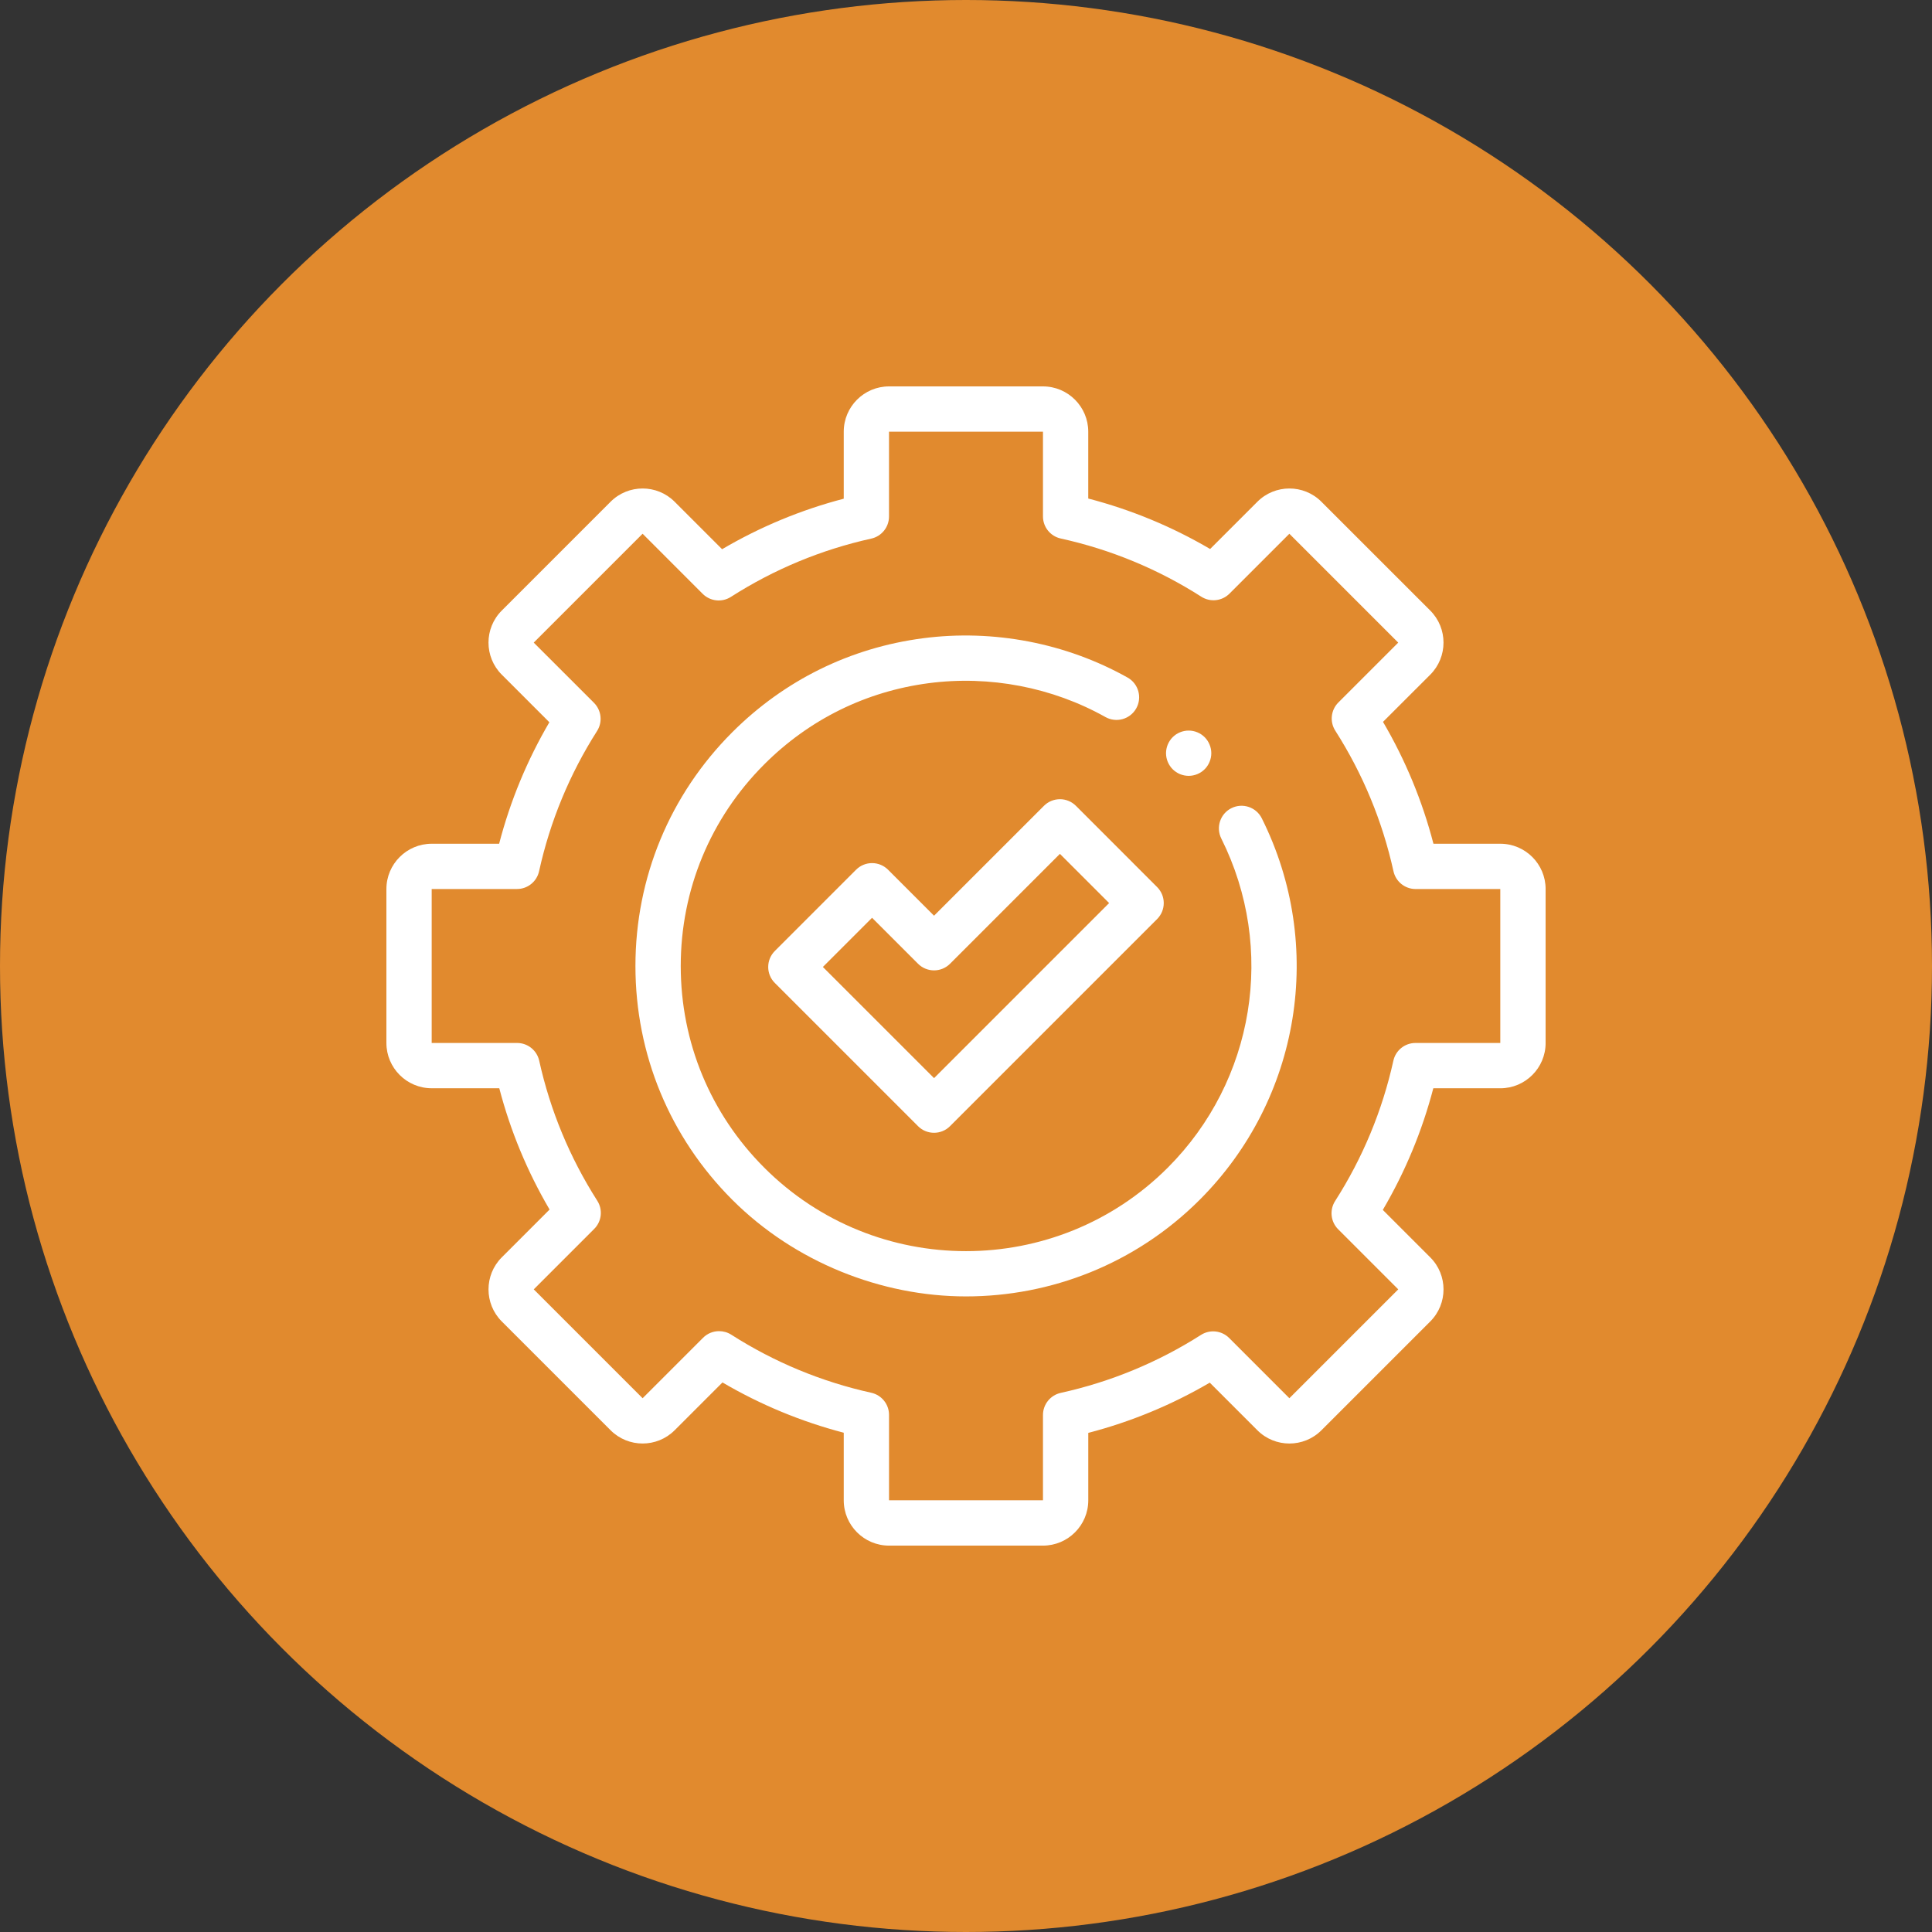
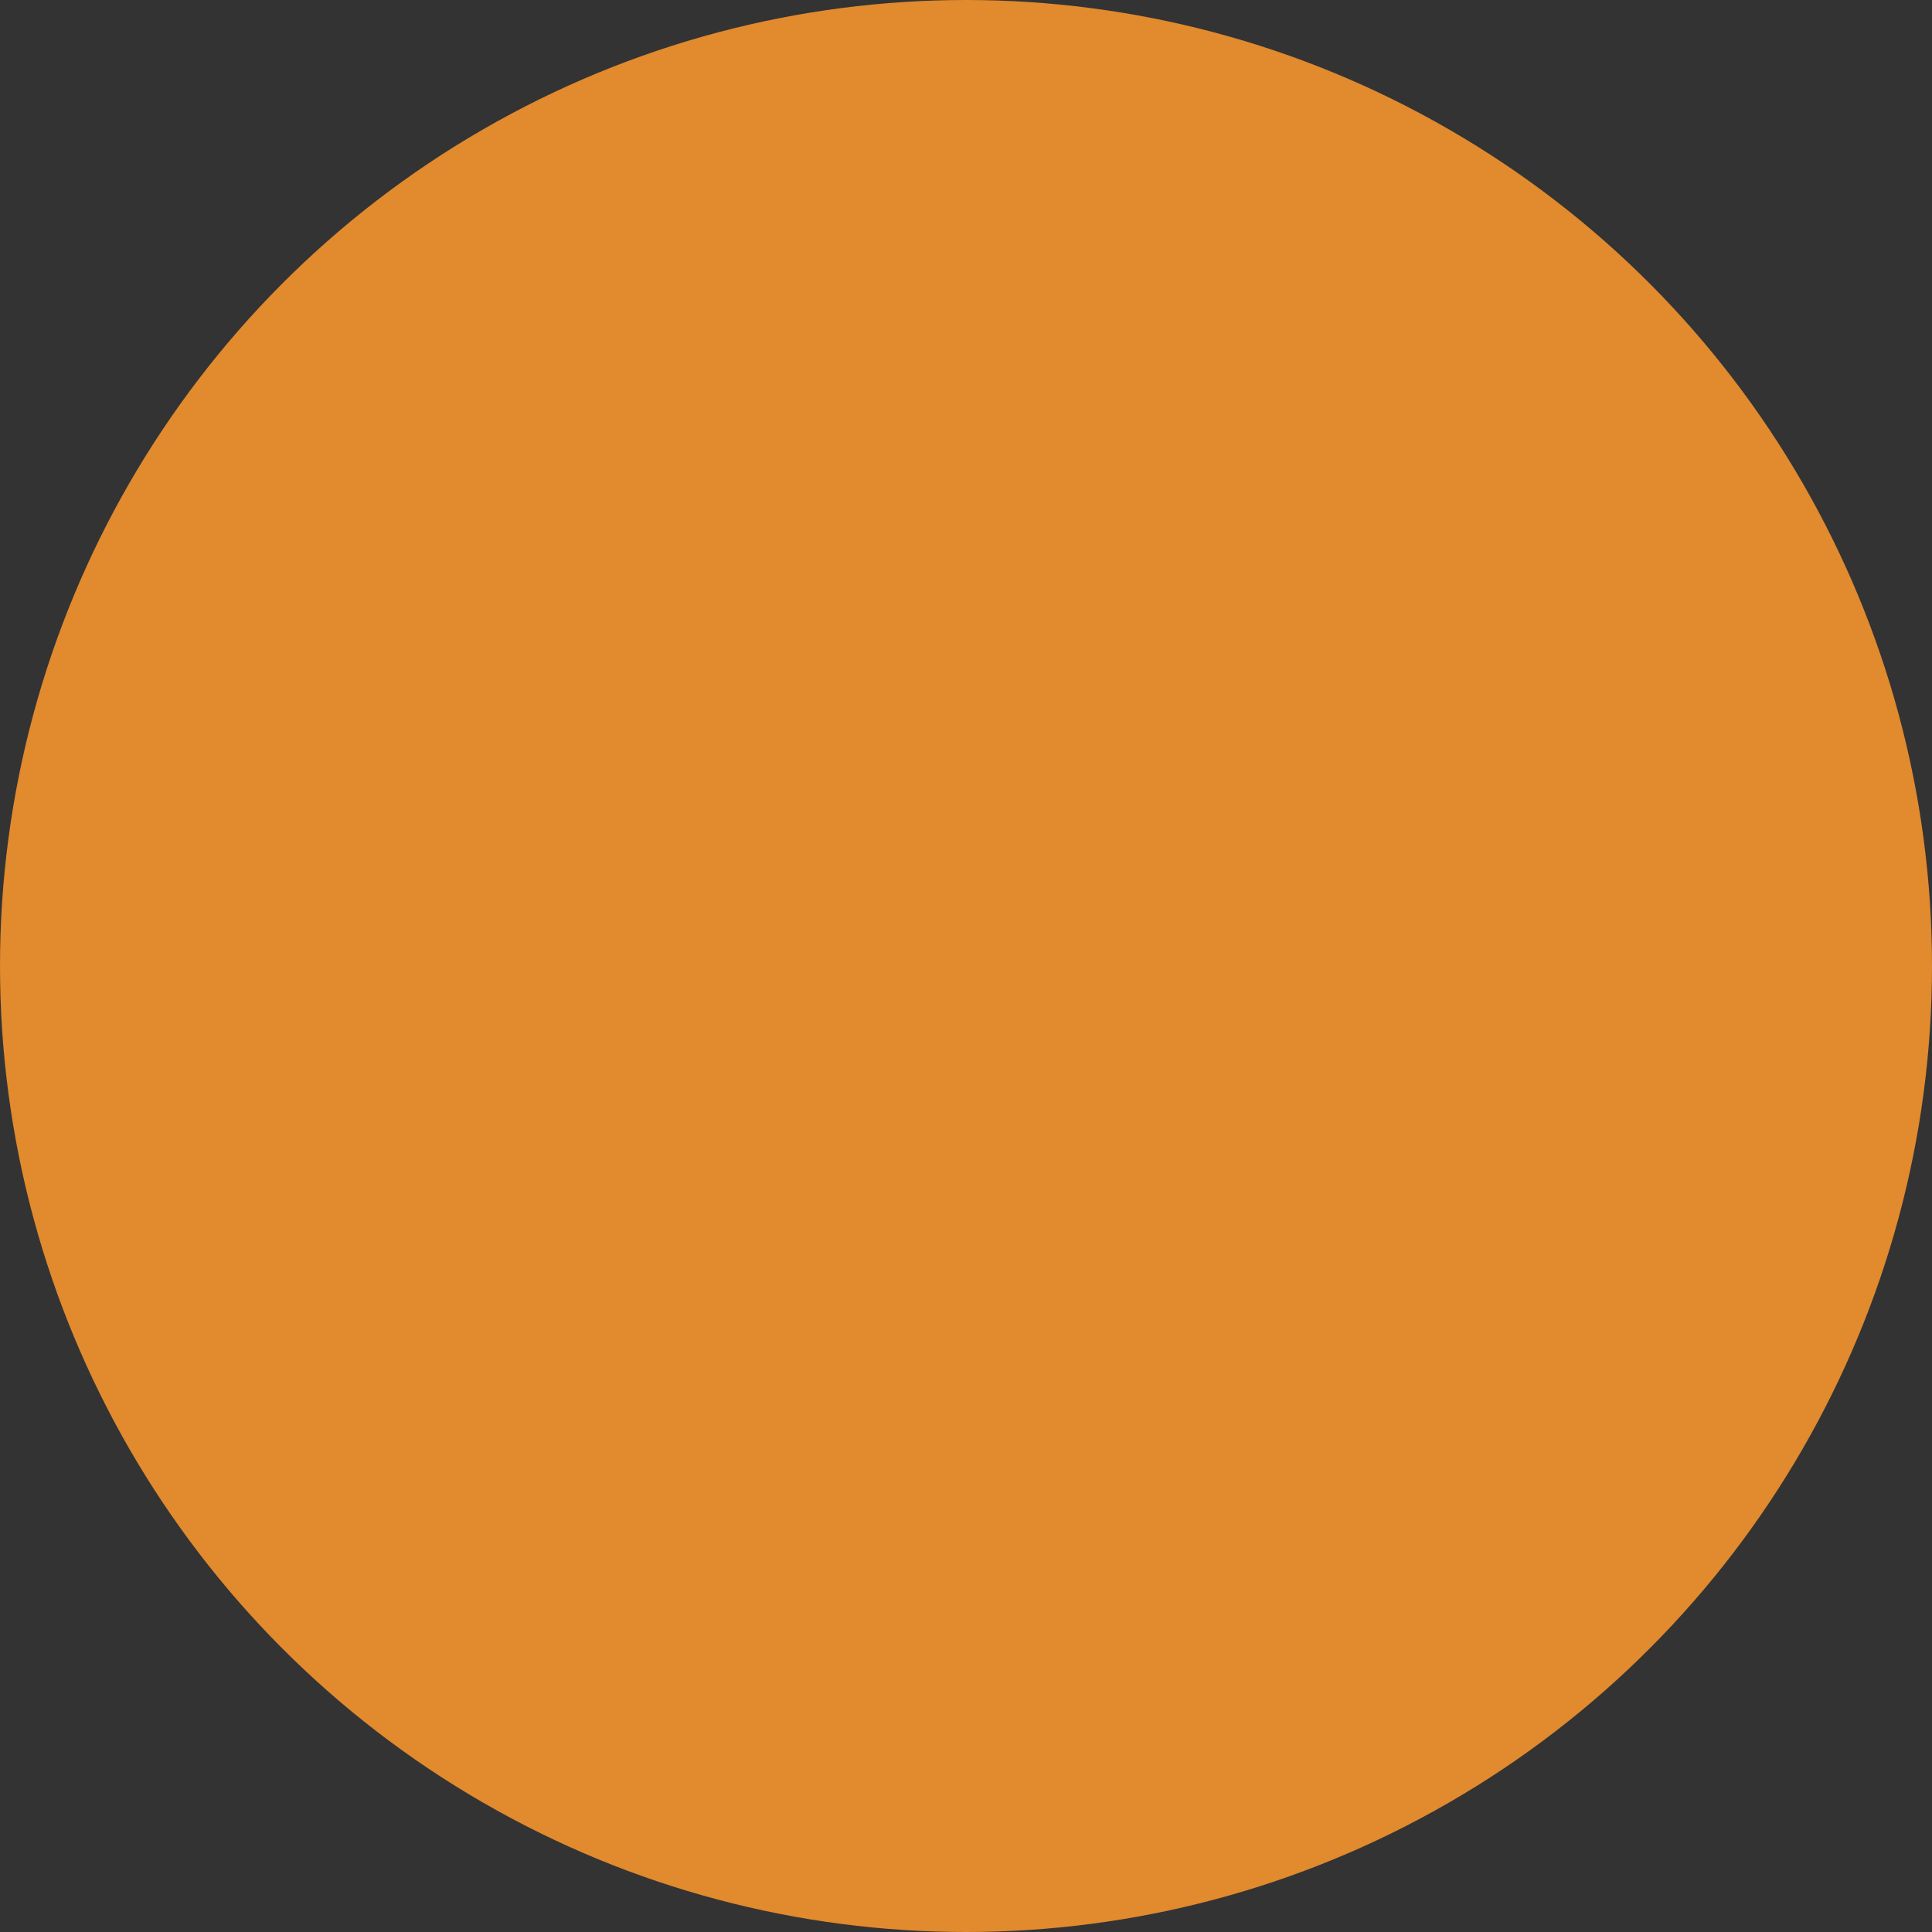
<svg xmlns="http://www.w3.org/2000/svg" width="100" height="100" viewBox="0 0 100 100" fill="none">
  <rect x="0" y="0" width="100" height="100" fill="#333333" stroke="none" />
  <circle cx="50" cy="50" r="50" fill="#E18A2E" />
  <g clip-path="url(#clip0_27_363)">
-     <path d="M77.656 43.672H74.195C73.619 41.456 72.744 39.341 71.584 37.364L74.031 34.919C74.944 34.004 74.944 32.518 74.031 31.604L68.396 25.97C67.482 25.055 65.996 25.056 65.082 25.97L62.636 28.416C60.659 27.256 58.544 26.381 56.328 25.804V22.344C56.328 21.052 55.277 20 53.984 20H46.016C44.724 20 43.672 21.051 43.672 22.344V25.813C41.459 26.391 39.348 27.268 37.376 28.427L34.919 25.97C34.004 25.055 32.518 25.056 31.604 25.97L25.97 31.604C25.056 32.518 25.056 34.004 25.97 34.919L28.435 37.384C27.281 39.355 26.409 41.463 25.835 43.672H22.344C21.052 43.672 20 44.723 20 46.016V53.984C20 55.276 21.051 56.328 22.344 56.328H25.843C26.419 58.534 27.292 60.638 28.446 62.606L25.97 65.082C25.057 65.996 25.057 67.482 25.97 68.396L31.605 74.031C32.519 74.944 34.005 74.944 34.919 74.031L37.395 71.555C39.363 72.709 41.467 73.581 43.672 74.158V77.657C43.672 78.949 44.724 80.001 46.016 80.001H53.985C55.277 80.001 56.329 78.95 56.329 77.657V74.166C58.538 73.591 60.646 72.72 62.617 71.566L65.082 74.031C65.996 74.945 67.483 74.945 68.397 74.031L74.031 68.397C74.945 67.483 74.945 65.996 74.031 65.082L71.574 62.625C72.733 60.652 73.609 58.542 74.188 56.329H77.657C78.949 56.329 80.001 55.278 80.001 53.985V46.016C80.001 44.724 78.95 43.672 77.657 43.672L77.656 43.672ZM77.656 53.984H73.265C72.716 53.984 72.239 54.365 72.121 54.902C71.548 57.489 70.533 59.933 69.104 62.167C68.808 62.63 68.874 63.239 69.263 63.627L72.373 66.737L66.738 72.372L63.621 69.254C63.232 68.866 62.626 68.799 62.163 69.095C59.929 70.517 57.488 71.526 54.905 72.095C54.368 72.214 53.984 72.689 53.984 73.24V77.654H46.016V73.233C46.016 72.684 45.633 72.208 45.097 72.089C42.517 71.518 40.079 70.507 37.85 69.083C37.655 68.959 37.437 68.9 37.219 68.9C36.917 68.9 36.617 69.016 36.391 69.243L33.262 72.372L27.627 66.737L30.756 63.608C31.145 63.22 31.211 62.613 30.915 62.15C29.492 59.92 28.48 57.481 27.909 54.902C27.791 54.366 27.314 53.984 26.765 53.984H22.344V46.015H26.759C27.309 46.015 27.785 45.632 27.903 45.094C28.472 42.511 29.482 40.069 30.904 37.836C31.199 37.373 31.132 36.767 30.744 36.378L27.626 33.261L33.261 27.626L36.371 30.737C36.761 31.126 37.368 31.192 37.831 30.895C40.065 29.466 42.51 28.451 45.096 27.878C45.632 27.76 46.015 27.284 46.015 26.734V22.344H53.984V26.729C53.984 27.279 54.366 27.755 54.904 27.873C57.493 28.443 59.942 29.456 62.179 30.885C62.643 31.181 63.25 31.115 63.638 30.726L66.737 27.627L72.372 33.262L69.273 36.361C68.885 36.749 68.818 37.357 69.114 37.82C70.542 40.058 71.555 42.506 72.126 45.095C72.245 45.632 72.72 46.016 73.27 46.016H77.655V53.984L77.656 53.984Z" fill="white" />
-     <path d="M63.739 41.829C63.159 42.118 62.925 42.822 63.214 43.402C66.056 49.092 64.942 55.94 60.441 60.441C57.562 63.319 53.781 64.759 50 64.759C46.219 64.759 42.437 63.319 39.56 60.441C36.771 57.652 35.235 53.944 35.235 50.001C35.235 46.057 36.771 42.349 39.56 39.56C41.882 37.238 44.825 35.786 48.073 35.361C51.219 34.949 54.467 35.572 57.217 37.114C57.781 37.43 58.496 37.229 58.812 36.665C59.129 36.101 58.927 35.386 58.363 35.07C55.174 33.282 51.412 32.559 47.768 33.037C44.005 33.529 40.593 35.212 37.901 37.902C34.67 41.134 32.89 45.43 32.89 50.001C32.89 54.571 34.67 58.867 37.901 62.099C41.133 65.33 45.618 67.102 49.999 67.102C54.381 67.102 58.762 65.434 62.098 62.099C67.313 56.883 68.604 48.948 65.31 42.355C65.021 41.776 64.317 41.541 63.738 41.83L63.739 41.829Z" fill="white" />
-     <path d="M60.376 39.215C60.391 39.29 60.414 39.364 60.443 39.434C60.473 39.505 60.509 39.573 60.551 39.636C60.572 39.668 60.595 39.7 60.619 39.73C60.643 39.759 60.669 39.788 60.697 39.815C60.723 39.842 60.752 39.868 60.782 39.892C60.812 39.916 60.843 39.94 60.874 39.961C60.938 40.003 61.006 40.039 61.076 40.068C61.148 40.098 61.221 40.12 61.296 40.135C61.334 40.143 61.372 40.148 61.41 40.152C61.448 40.156 61.487 40.158 61.525 40.158C61.562 40.158 61.602 40.156 61.64 40.152C61.678 40.148 61.716 40.143 61.754 40.135C61.829 40.12 61.903 40.098 61.973 40.068C62.044 40.039 62.112 40.003 62.175 39.961C62.208 39.94 62.238 39.916 62.268 39.892C62.298 39.868 62.326 39.842 62.353 39.815C62.381 39.788 62.407 39.759 62.431 39.73C62.455 39.7 62.478 39.668 62.499 39.636C62.541 39.573 62.578 39.505 62.606 39.434C62.636 39.364 62.658 39.29 62.674 39.215C62.681 39.178 62.687 39.139 62.691 39.101C62.694 39.063 62.697 39.025 62.697 38.986C62.697 38.947 62.694 38.91 62.691 38.871C62.687 38.833 62.681 38.794 62.674 38.758C62.658 38.682 62.636 38.609 62.606 38.538C62.578 38.468 62.541 38.399 62.499 38.336C62.478 38.304 62.455 38.272 62.431 38.243C62.407 38.214 62.381 38.184 62.353 38.157C62.326 38.13 62.298 38.105 62.268 38.08C62.238 38.056 62.208 38.033 62.175 38.011C62.112 37.969 62.044 37.933 61.973 37.904C61.903 37.875 61.829 37.852 61.754 37.837C61.716 37.829 61.678 37.824 61.64 37.82C61.563 37.813 61.486 37.813 61.41 37.82C61.372 37.824 61.334 37.829 61.296 37.837C61.221 37.852 61.148 37.875 61.076 37.904C61.006 37.933 60.938 37.969 60.874 38.011C60.843 38.033 60.811 38.056 60.782 38.08C60.752 38.105 60.723 38.13 60.696 38.157C60.669 38.184 60.643 38.214 60.618 38.243C60.595 38.272 60.572 38.304 60.551 38.336C60.509 38.399 60.472 38.468 60.443 38.538C60.414 38.609 60.391 38.682 60.376 38.758C60.368 38.794 60.363 38.833 60.359 38.871C60.355 38.91 60.353 38.948 60.353 38.986C60.353 39.024 60.355 39.063 60.359 39.101C60.363 39.139 60.368 39.178 60.376 39.215Z" fill="white" />
    <path d="M54.861 41.367C54.55 41.367 54.252 41.49 54.033 41.711L48.346 47.397L45.967 45.018C45.747 44.798 45.449 44.674 45.138 44.674C44.827 44.674 44.529 44.797 44.309 45.018L40.106 49.222C39.648 49.68 39.648 50.422 40.106 50.879L47.517 58.29C47.745 58.519 48.046 58.633 48.345 58.633C48.645 58.633 48.945 58.519 49.174 58.289L59.892 47.571C60.35 47.113 60.35 46.372 59.892 45.914L55.69 41.71C55.47 41.49 55.172 41.366 54.861 41.366L54.861 41.367ZM48.346 55.803L42.592 50.05L45.138 47.504L47.517 49.883C47.975 50.341 48.717 50.341 49.175 49.883L54.861 44.196L57.408 46.742L48.346 55.804V55.803Z" fill="white" />
  </g>
  <defs>
    <clipPath id="clip0_27_363">
-       <rect width="60" height="60" fill="white" transform="translate(20 20)" />
-     </clipPath>
+       </clipPath>
  </defs>
</svg>